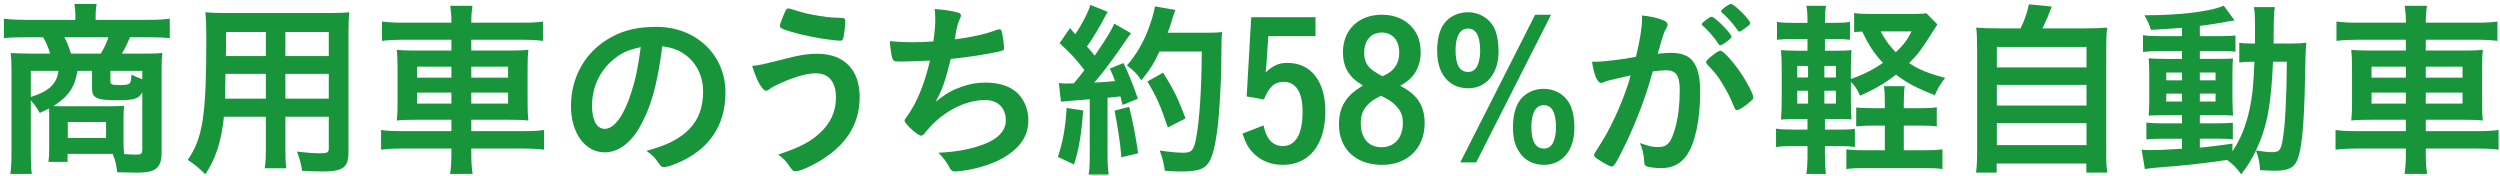
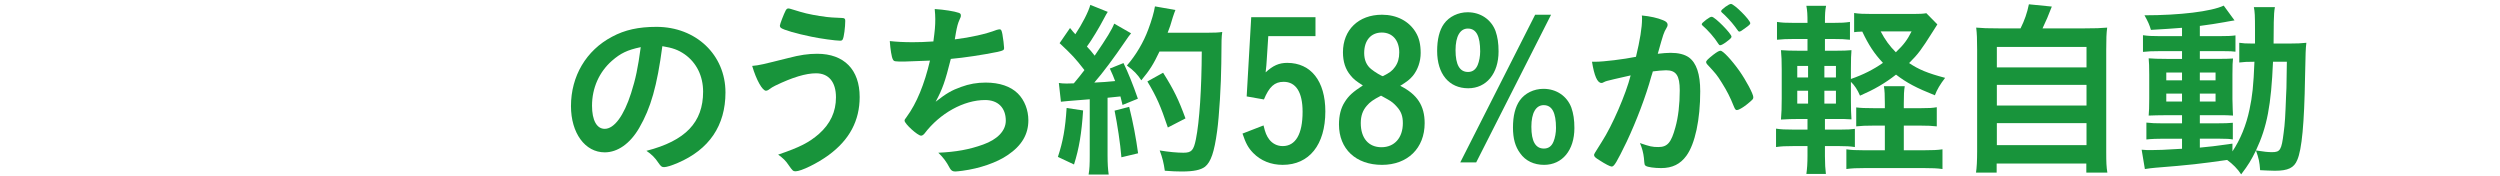
<svg xmlns="http://www.w3.org/2000/svg" xmlns:xlink="http://www.w3.org/1999/xlink" version="1.1" x="0px" y="0px" width="554px" height="39px" viewBox="440.129 163.8 554 39" enable-background="new 440.129 163.8 554 39" xml:space="preserve">
  <defs>
</defs>
  <g opacity="0.3">
    <defs>
-       <rect id="SVGID_1_" x="287.129" y="3.8" opacity="0.3" width="1300" height="910" />
-     </defs>
+       </defs>
    <clipPath id="SVGID_2_">
      <use xlink:href="#SVGID_1_" overflow="visible" />
    </clipPath>
  </g>
  <rect x="287.129" y="3.8" display="none" opacity="0.6" fill="#FFF7D9" width="1300" height="910" />
-   <path fill="#18943B" d="M451.032,189.746c0-0.882,0-1.26-0.042-1.889c-0.714,0.336-1.092,0.504-2.059,0.966  c-0.63-1.134-1.092-1.807-1.975-2.814v11.426c0,2.185,0.043,3.403,0.211,4.915h-4.747c0.21-1.513,0.252-2.772,0.252-4.915v-18.441  c0-1.302-0.042-2.268-0.168-3.444c0.673,0.042,2.772,0.126,4.032,0.126h4.705c-0.336-1.176-0.882-2.521-1.555-3.612h-4.2  c-2.058,0-3.234,0.042-4.495,0.209v-4.327c1.429,0.168,2.941,0.252,4.789,0.252h11.049v-1.008c0-0.924-0.084-1.723-0.211-2.521  h4.915c0,0.168-0.042,0.294-0.042,0.378c-0.126,0.798-0.168,1.345-0.168,2.101v1.05h11.679c1.974,0,3.486-0.084,4.747-0.252v4.327  c-1.261-0.167-2.395-0.209-4.453-0.209h-4.369c-0.883,2.058-1.176,2.604-1.807,3.612h5.168c2.143,0,2.771-0.042,3.822-0.126  c-0.126,1.008-0.168,1.723-0.168,3.444v18.568c0,3.445-1.26,4.495-5.377,4.495c-0.925,0-0.925,0-4.453-0.084  c-0.252-1.849-0.336-2.353-1.008-4.075c-0.588,0-0.588,0-0.883,0h-9.115v1.765h-4.243c0.126-0.924,0.168-1.639,0.168-3.024V189.746z   M446.957,179.497v5.797c4.033-1.261,5.756-2.898,6.134-5.797H446.957z M457.291,179.497c-0.545,3.57-1.974,5.671-5.334,7.813  c1.05,0.042,1.807,0.042,2.311,0.042h10.039c1.471,0,2.814-0.042,3.318-0.126c-0.084,0.925-0.125,2.059-0.125,2.941v4.747  c0,1.219,0.041,2.185,0.125,3.024c0.967,0.084,2.017,0.126,2.646,0.126c1.135,0,1.387-0.21,1.387-1.092v-12.771  c-0.756,1.513-1.723,1.807-5.755,1.807c-4.327,0-5.377-0.504-5.377-2.563v-3.948H457.291z M462.459,175.674  c0.713-1.134,1.302-2.353,1.68-3.612h-9.746c0.672,1.259,0.925,1.931,1.471,3.612H462.459z M455.149,194.367h8.485v-3.528h-8.485  V194.367z M471.658,179.497h-7.057v2.352c0,0.673,0.293,0.799,2.142,0.799c2.269,0,2.479-0.21,2.479-2.311  c1.093,0.504,1.681,0.756,2.437,1.008V179.497z" />
-   <path fill="#18943B" d="M489.756,189.662c-0.588,5.503-1.764,9.158-4.116,12.771c-1.681-1.639-2.269-2.101-3.907-3.192  c3.361-4.915,4.117-9.788,4.117-27.053c0-2.73-0.042-4.033-0.21-5.671c1.386,0.126,2.479,0.168,4.621,0.168h22.601  c2.226,0,3.443-0.042,4.662-0.168c-0.126,1.344-0.168,2.437-0.168,4.536v26.507c0,3.36-1.219,4.243-5.797,4.243  c-1.219,0-3.318-0.084-4.495-0.168c-0.21-1.555-0.462-2.521-1.134-4.243c2.059,0.252,3.78,0.378,5.041,0.378  c1.68,0,2.016-0.168,2.016-1.05v-7.058h-9.619v6.638c0,2.395,0.042,3.696,0.21,4.789h-4.789c0.21-1.261,0.252-2.353,0.252-4.747  v-6.68H489.756z M499.04,180.169h-8.947c0,1.092-0.042,1.974-0.042,2.521c0,1.848-0.042,2.269-0.042,2.982h9.031V180.169z   M499.04,170.885h-8.821v4.201l-0.042,1.134h8.863V170.885z M512.986,176.22v-5.335h-9.619v5.335H512.986z M512.986,185.672v-5.503  h-9.619v5.503H512.986z" />
-   <path fill="#18943B" d="M540.158,168.616c0-1.344-0.084-2.268-0.252-3.529h4.915c-0.168,1.261-0.252,2.185-0.252,3.529v0.211h11.174  c2.269,0,3.571-0.084,4.705-0.253v4.285c-1.302-0.168-2.772-0.252-4.579-0.252h-11.3v2.395h8.149c2.479,0,3.318-0.042,4.494-0.168  c-0.125,1.386-0.168,1.932-0.168,4.032v7.562c0,2.143,0.043,2.73,0.168,4.075c-1.217-0.126-2.142-0.168-4.536-0.168h-8.107v2.519  h11.511c2.268,0,3.486-0.084,4.62-0.251v4.369c-1.261-0.168-2.604-0.252-4.704-0.252h-11.427v1.05c0,2.059,0.084,3.192,0.294,4.579  h-4.998c0.209-1.387,0.293-2.563,0.293-4.579v-1.05h-10.879c-2.059,0-3.529,0.084-4.705,0.252v-4.369  c1.134,0.168,2.395,0.251,4.662,0.251h10.922v-2.519h-7.52c-2.352,0-3.402,0.042-4.578,0.168c0.126-1.261,0.168-2.143,0.168-4.075  v-7.478c0-1.931-0.042-2.856-0.168-4.116c1.176,0.126,2.016,0.168,4.453,0.168h7.645v-2.395H529.32  c-1.723,0-3.234,0.084-4.537,0.252v-4.285c1.219,0.169,2.689,0.253,4.664,0.253h10.711V168.616z M532.555,178.572v2.437h7.604  v-2.437H532.555z M532.555,184.327v2.437h7.604v-2.437H532.555z M552.719,181.009v-2.437h-8.149v2.437H552.719z M552.719,186.764  v-2.437h-8.149v2.437H552.719z" />
  <path fill="#18943B" d="M581.781,192.141c-2.016,3.487-4.788,5.419-7.645,5.419c-4.369,0-7.479-4.284-7.479-10.25  c0-6.637,3.361-12.35,9.117-15.374c2.814-1.513,5.838-2.185,9.829-2.185c8.779,0,15.29,6.217,15.29,14.534  c0,7.352-3.611,12.644-10.586,15.627c-1.386,0.588-2.478,0.924-3.023,0.924c-0.504,0-0.715-0.168-1.261-0.966  c-0.714-1.092-1.513-1.891-2.646-2.646c8.653-2.227,12.561-6.301,12.561-13.107c0-3.486-1.471-6.427-4.075-8.275  c-1.471-1.008-2.646-1.428-4.957-1.807C585.73,182.899,584.344,187.73,581.781,192.141z M575.732,177.271  c-2.814,2.479-4.41,6.007-4.41,9.955c0,3.236,1.05,5.125,2.814,5.125c2.1,0,4.242-2.898,5.839-7.897  c1.008-3.15,1.513-5.545,2.142-10.207C579.135,174.876,577.665,175.59,575.732,177.271z" />
  <path fill="#18943B" d="M614.71,176.682c2.73-0.714,4.537-0.966,6.512-0.966c5.965,0,9.409,3.528,9.409,9.578  c0,5.251-2.268,9.493-6.847,12.854c-2.437,1.807-6.134,3.613-7.353,3.613c-0.545,0-0.672-0.126-1.554-1.387  c-0.63-0.966-1.261-1.554-2.311-2.311c4.831-1.638,6.848-2.689,9.032-4.578c2.521-2.227,3.781-4.915,3.781-8.107  c0-3.403-1.597-5.335-4.412-5.335c-2.268,0-5.209,0.882-9.031,2.73c-0.547,0.252-0.84,0.462-1.555,0.966  c-0.168,0.084-0.336,0.168-0.504,0.168c-0.798,0-2.143-2.353-3.066-5.503C608.367,178.278,609.165,178.068,614.71,176.682z   M617.524,166.433c1.513,0.462,3.781,0.882,5.839,1.134c0.841,0.084,1.135,0.126,3.277,0.21c0.63,0,0.798,0.168,0.798,0.63  c0,1.387-0.294,3.656-0.546,4.075c-0.084,0.252-0.294,0.336-0.588,0.336c-0.967,0-4.369-0.462-6.344-0.881  c-3.318-0.673-6.217-1.513-6.805-1.975c-0.127-0.126-0.211-0.294-0.211-0.462c0-0.336,0.883-2.604,1.303-3.402  c0.21-0.337,0.336-0.421,0.588-0.421C615.046,165.676,615.046,165.676,617.524,166.433z" />
  <path fill="#18943B" d="M640.582,177.438c-2.27,0-2.354,0-2.605-0.504c-0.252-0.421-0.545-2.185-0.672-4.033  c1.555,0.168,3.066,0.252,5.083,0.252c1.218,0,2.856-0.042,4.579-0.168c0.336-2.521,0.42-3.402,0.42-4.957  c0-0.714-0.042-1.26-0.126-2.227c2.059,0.126,4.411,0.505,5.335,0.841c0.336,0.126,0.462,0.252,0.462,0.588  c0,0.252-0.042,0.42-0.294,0.924c-0.378,0.841-0.546,1.513-0.798,2.857c-0.126,0.799-0.169,0.967-0.253,1.513  c3.445-0.42,6.891-1.177,9.284-2.101c0.337-0.084,0.505-0.126,0.673-0.126c0.293,0,0.42,0.21,0.588,1.05  c0.168,0.925,0.378,2.604,0.378,3.067c0,0.504-0.169,0.588-1.429,0.882c-3.318,0.672-7.477,1.302-10.375,1.555  c-1.261,5.04-1.85,6.679-3.361,9.493c2.353-1.849,3.613-2.563,5.629-3.277c1.807-0.672,3.57-0.967,5.461-0.967  c3.066,0,5.545,0.841,7.142,2.437c1.47,1.471,2.312,3.655,2.312,5.924c0,3.108-1.472,5.629-4.622,7.729  c-2.311,1.597-6.133,2.941-9.956,3.445c-0.672,0.084-1.344,0.168-1.596,0.168c-0.631,0-0.924-0.21-1.219-0.714  c-0.798-1.513-1.471-2.395-2.563-3.445c3.907-0.168,6.89-0.714,9.914-1.806c3.192-1.135,5.041-3.067,5.041-5.293  c0-2.856-1.723-4.579-4.579-4.579c-4.747,0-10.04,2.94-13.442,7.436c-0.252,0.294-0.504,0.462-0.756,0.462  c-0.756,0-3.654-2.646-3.654-3.318c0-0.21,0.041-0.294,0.461-0.841c2.227-3.025,3.949-7.267,5.168-12.475  C645.496,177.271,641.043,177.438,640.582,177.438z" />
  <path fill="#18943B" d="M680.146,188.276c-0.336,5.083-0.882,8.401-2.017,11.972l-3.57-1.68c1.135-3.445,1.639-6.26,1.932-10.838  L680.146,188.276z M674.769,182.185c0.588,0.085,0.925,0.127,1.722,0.127c0.295,0,0.673,0,1.598-0.042  c1.302-1.555,1.554-1.891,2.352-2.941c-2.1-2.689-2.604-3.234-5.503-5.965l2.311-3.36c0.546,0.714,0.756,0.924,1.177,1.386  c1.512-2.268,2.939-5.04,3.318-6.511l3.864,1.555c-0.252,0.378-0.42,0.672-0.84,1.47c-0.925,1.806-2.772,4.873-3.78,6.218  c0.797,0.84,0.965,1.05,1.722,2.016c2.73-3.99,3.823-5.797,4.327-7.099l3.738,2.142c-0.378,0.463-0.672,0.841-1.344,1.849  c-2.311,3.402-4.957,6.974-6.806,9.073c2.395-0.126,2.395-0.126,4.62-0.336c-0.377-1.05-0.588-1.47-1.176-2.773l3.025-1.218  c1.008,2.059,2.1,4.747,3.191,7.897l-3.402,1.386c-0.21-0.924-0.294-1.26-0.462-1.89c-0.798,0.084-1.722,0.168-2.856,0.294v12.728  c0,1.933,0.084,3.067,0.252,4.285h-4.453c0.211-1.218,0.252-2.269,0.252-4.327v-12.35c-4.788,0.378-5.797,0.462-6.385,0.546  L674.769,182.185z M690.354,187.478c0.882,3.529,1.512,6.889,1.975,10.292l-3.697,0.883c-0.252-3.109-0.882-7.184-1.512-10.334  L690.354,187.478z M697.074,175.212c-1.386,2.898-2.1,4.032-4.032,6.385c-0.798-1.26-1.681-2.185-3.192-3.276  c2.016-2.311,3.696-5.167,4.746-8.023c0.756-2.017,1.261-3.78,1.471-5.083l4.537,0.798c-0.211,0.505-0.211,0.547-0.588,1.638  c-0.505,1.765-0.631,2.101-1.135,3.403h8.779c1.681,0,2.479-0.042,3.318-0.168c-0.168,1.302-0.168,1.302-0.209,7.015  c-0.043,4.621-0.463,11.636-0.925,14.954c-0.63,4.663-1.386,6.848-2.688,7.898c-0.967,0.715-2.479,1.051-5.167,1.051  c-1.177,0-2.058-0.042-3.738-0.168c-0.253-1.765-0.505-2.814-1.134-4.495c2.016,0.336,3.906,0.504,5.25,0.504  c1.807,0,2.269-0.504,2.773-2.983c0.797-3.948,1.26-11.174,1.302-19.449H697.074z M698.923,192.057  c-1.638-4.873-2.479-6.763-4.536-10.208l3.486-1.932c2.352,3.739,3.444,5.965,4.957,10.123L698.923,192.057z" />
  <path fill="#18943B" d="M731.64,171.81h-10.46l-0.336,5.209c-0.042,0.839-0.126,1.805-0.252,2.814  c1.639-1.513,2.982-2.101,4.789-2.101c5.25,0,8.443,4.032,8.443,10.754c0,7.393-3.57,11.846-9.452,11.846  c-2.604,0-4.872-0.924-6.553-2.646c-1.093-1.134-1.639-2.143-2.353-4.284l4.662-1.807c0.379,1.638,0.673,2.311,1.261,3.108  c0.714,0.925,1.765,1.471,2.982,1.471c2.856,0,4.411-2.646,4.411-7.604c0-4.327-1.471-6.638-4.201-6.638  c-2.016,0-3.192,1.093-4.369,3.907l-3.822-0.672l1.008-17.56h14.241V171.81z" />
  <path fill="#18943B" d="M755.832,191.091c0,5.545-3.781,9.241-9.451,9.241c-5.797,0-9.536-3.528-9.536-8.947  c0-1.975,0.42-3.654,1.261-4.957c0.881-1.428,1.848-2.269,4.032-3.696c-1.47-0.925-2.101-1.429-2.73-2.227  c-1.134-1.344-1.681-3.024-1.681-5.125c0-4.957,3.445-8.317,8.654-8.317c3.275,0,6.006,1.428,7.477,3.906  c0.756,1.219,1.092,2.688,1.092,4.579c0,1.848-0.629,3.696-1.722,5.041c-0.673,0.798-1.302,1.302-2.814,2.227  C754.193,184.705,755.832,187.225,755.832,191.091z M743.02,187.225c-0.924,1.051-1.344,2.269-1.344,3.865  c0,3.318,1.723,5.335,4.578,5.335c2.898,0,4.747-2.101,4.747-5.335c0-1.555-0.378-2.604-1.345-3.655  c-0.588-0.672-1.134-1.134-1.974-1.596c-0.336-0.21-1.513-0.84-1.513-0.84C744.447,185.882,743.691,186.428,743.02,187.225z   M749.279,178.614c0.629-0.882,0.924-1.891,0.924-3.192c0-2.689-1.512-4.411-3.865-4.411c-2.395,0-3.906,1.722-3.906,4.537  c0,1.513,0.504,2.73,1.555,3.57c0.756,0.631,2.436,1.639,2.604,1.555C748.145,179.875,748.648,179.497,749.279,178.614z" />
  <path fill="#18943B" d="M771.539,170.675c0.463,1.345,0.672,2.688,0.672,4.537c0,4.873-2.688,8.149-6.721,8.149  c-4.243,0-6.89-3.15-6.89-8.275c0-2.521,0.504-4.621,1.513-6.007c1.134-1.597,3.15-2.563,5.251-2.563  C768.221,166.517,770.573,168.112,771.539,170.675z M767.591,178.194c0.336-0.798,0.546-1.975,0.546-2.982  c0-3.444-0.883-5.083-2.73-5.083c-1.723,0-2.73,1.723-2.73,4.789c0,3.234,0.924,4.831,2.772,4.831  C766.457,179.749,767.17,179.202,767.591,178.194z M783.848,167.062l-16.594,32.724h-3.528l16.593-32.724H783.848z M788.342,187.646  c0.463,1.344,0.673,2.689,0.673,4.536c0,4.915-2.688,8.149-6.722,8.149c-2.227,0-4.116-0.882-5.293-2.563  c-1.092-1.47-1.596-3.234-1.596-5.713c0-2.563,0.504-4.579,1.512-6.007c1.135-1.597,3.109-2.563,5.252-2.563  C785.023,183.487,787.376,185.084,788.342,187.646z M784.394,195.165c0.336-0.798,0.546-1.974,0.546-2.982  c0-3.444-0.882-5.083-2.73-5.083c-1.723,0-2.73,1.723-2.73,4.789c0,3.234,0.924,4.831,2.773,4.831  C783.26,196.72,783.974,196.216,784.394,195.165z" />
  <path fill="#18943B" d="M796.275,181.723c-0.336,0.084-0.504,0.168-0.756,0.294c-0.21,0.126-0.336,0.168-0.504,0.168  c-0.924,0-1.596-1.596-2.101-4.704c0.337,0,0.63,0,0.798,0c1.765,0,6.26-0.546,8.948-1.093c0.882-3.655,1.345-6.469,1.345-8.443  c0-0.168,0-0.42-0.043-0.714c1.807,0.168,3.529,0.546,4.705,1.05c0.672,0.252,1.008,0.589,1.008,1.009  c0,0.21-0.041,0.378-0.252,0.714c-0.63,1.092-0.63,1.092-1.932,5.713c1.008-0.126,2.143-0.21,2.855-0.21  c1.723,0,3.067,0.336,4.033,1.008c1.682,1.219,2.521,3.697,2.521,7.52c0,6.26-1.135,11.637-3.066,14.282  c-1.346,1.849-3.109,2.731-5.588,2.731c-1.512,0-2.94-0.211-3.361-0.463c-0.336-0.21-0.336-0.21-0.461-1.763  c-0.127-1.135-0.379-2.143-0.883-3.319c2.185,0.757,2.73,0.883,4.074,0.883c2.018,0,2.857-0.967,3.781-4.369  c0.631-2.227,0.967-5.083,0.967-8.191c0-3.276-0.799-4.453-3.025-4.453c-0.756,0-1.975,0.127-2.94,0.253  c-0.126,0.504-0.168,0.546-0.336,1.092c-1.177,4.327-3.318,9.956-5.461,14.492c-2.227,4.579-2.772,5.503-3.318,5.503  c-0.337,0-1.47-0.588-2.688-1.386c-0.967-0.588-1.219-0.84-1.219-1.177c0-0.21,0-0.21,1.723-2.94  c2.311-3.57,5.335-10.544,6.385-14.702C798.376,181.219,796.654,181.597,796.275,181.723z M822.656,173.111  c-0.672,0.504-1.133,0.714-1.344,0.714c-0.126,0-0.252-0.084-0.378-0.294c-0.882-1.427-2.353-3.066-3.57-4.116  c-0.085-0.084-0.126-0.168-0.126-0.252c0-0.168,0.294-0.463,1.008-1.009c0.715-0.504,0.924-0.63,1.219-0.63  c0.672,0,4.368,3.738,4.368,4.411C823.833,172.187,823.497,172.481,822.656,173.111z M818.204,177.564  c0-0.294,0.378-0.672,1.597-1.639c0.84-0.63,1.26-0.882,1.596-0.882c0.547,0,2.437,2.017,4.201,4.495  c1.471,2.1,3.066,5.082,3.066,5.797c0,0.42-0.126,0.546-1.471,1.638c-0.84,0.673-1.806,1.219-2.143,1.219  c-0.293,0-0.42-0.126-0.713-0.84c-0.799-2.016-1.513-3.403-2.646-5.209c-1.135-1.806-1.219-1.89-3.235-4.074  C818.288,177.858,818.204,177.732,818.204,177.564z M823.707,164.668c0.715,0,4.285,3.57,4.285,4.285c0,0.21-0.252,0.462-1.092,1.05  c-0.757,0.588-1.135,0.798-1.303,0.798c-0.21,0-0.21,0-1.051-1.176c-0.714-0.967-2.059-2.394-2.814-3.024  c-0.125-0.126-0.209-0.21-0.209-0.336C821.523,165.928,823.245,164.668,823.707,164.668z" />
  <path fill="#18943B" d="M844.535,198.442c0,1.638,0.084,2.857,0.211,3.906h-4.327c0.168-1.134,0.252-2.395,0.252-4.075v-2.1h-3.15  c-1.849,0-2.563,0.042-3.823,0.21v-4.075c1.177,0.168,1.934,0.21,3.823,0.21h3.15v-2.353h-1.722c-1.807,0-2.605,0.042-4.159,0.127  c0.126-1.471,0.168-2.647,0.168-4.663v-6.344c0-2.057-0.042-2.982-0.168-4.368c1.218,0.084,2.101,0.126,4.159,0.126h1.722v-2.604  h-2.94c-1.723,0-2.563,0.042-3.822,0.168v-3.949c1.176,0.169,1.848,0.211,3.822,0.211h2.94c0-1.849-0.042-2.688-0.252-3.781h4.368  c-0.209,1.093-0.252,1.723-0.252,3.781h1.766c1.932,0,2.562-0.042,3.779-0.211v3.949c-1.218-0.126-1.89-0.168-3.779-0.168h-1.766  v2.604h2.227c1.975,0,2.605-0.042,3.655-0.126c-0.085,1.092-0.126,1.848-0.126,4.116v2.269c2.772-0.966,4.998-2.101,7.1-3.57  c-1.934-2.059-3.193-3.991-4.58-6.932c-1.133,0.042-1.133,0.042-1.806,0.126v-4.242c1.05,0.168,2.143,0.21,4.075,0.21h8.99  c1.386,0,2.268-0.042,2.939-0.168l2.438,2.478c-0.337,0.504-0.547,0.84-1.009,1.596c-2.604,4.117-3.192,4.915-5.251,6.974  c2.143,1.428,4.033,2.227,7.981,3.276c-1.093,1.428-1.806,2.604-2.269,3.865c-4.117-1.639-6.259-2.773-8.611-4.579  c-2.479,1.933-4.789,3.276-7.982,4.663c-0.545-1.302-1.218-2.31-2.016-3.067v3.865c0,1.975,0.041,3.276,0.126,4.453  c-1.093-0.085-1.765-0.085-3.739-0.085h-2.143v2.353h3.403c1.722,0,2.353-0.042,3.234-0.168v4.033  c-1.134-0.168-1.933-0.21-3.402-0.21h-3.235V198.442z M838.402,178.404v2.563h2.395v-2.563H838.402z M838.402,183.907v2.856h2.395  v-2.856H838.402z M846.973,180.967v-2.563h-2.563v2.563H846.973z M846.973,186.764v-2.856h-2.563v2.856H846.973z M865.834,187.772  c1.848,0,2.479-0.042,3.486-0.211v4.243c-1.134-0.126-1.975-0.168-3.57-0.168h-3.739v5.461h4.495c1.807,0,2.982-0.042,4.075-0.21  v4.369c-1.218-0.168-2.269-0.21-4.075-0.21h-13.148c-1.807,0-2.814,0.042-4.074,0.21v-4.369c1.176,0.168,2.016,0.21,3.822,0.21  h4.705v-5.461h-2.563c-1.681,0-2.689,0.042-3.781,0.168v-4.2c1.051,0.126,1.933,0.168,3.865,0.168h2.479v-1.009  c0-1.848-0.043-2.898-0.211-3.864h4.621c-0.168,0.966-0.21,2.017-0.21,3.864v1.009H865.834z M856.886,170.759  c0.966,1.849,1.975,3.234,3.36,4.621c1.807-1.722,2.563-2.772,3.487-4.621H856.886z" />
  <path fill="#18943B" d="M887.881,170.087c0.883-1.765,1.471-3.444,1.85-5.335l5.082,0.504c-0.714,1.89-1.303,3.234-2.059,4.831  h9.326c2.352,0,3.612-0.042,4.998-0.168c-0.168,1.344-0.209,2.395-0.209,4.915v22.6c0,2.353,0.041,3.361,0.252,4.621h-4.663v-2.017  h-19.87v2.017h-4.578c0.168-1.008,0.252-2.73,0.252-4.663v-22.558c0-2.352-0.042-3.571-0.21-4.915  c1.345,0.126,2.604,0.168,4.915,0.168H887.881z M882.631,178.74H902.5v-4.536h-19.869V178.74z M882.631,187.183H902.5v-4.578  h-19.869V187.183z M882.631,195.964H902.5v-4.873h-19.869V195.964z" />
  <path fill="#18943B" d="M923.664,169.961c-2.1,0.168-3.99,0.294-6.889,0.462c-0.336-1.134-0.631-1.807-1.429-3.234  c7.813,0,14.786-0.84,17.56-2.143l2.395,3.277c-0.211,0.042-0.295,0.042-0.547,0.084c-0.336,0.042-0.336,0.042-0.966,0.168  c-0.084,0-0.336,0.042-0.673,0.126c-1.596,0.295-3.57,0.589-5.502,0.841v2.269h4.201c1.848,0,2.855-0.042,3.695-0.168v3.612  c-0.629-0.084-1.176-0.126-2.898-0.126h-4.998v1.722h3.948c1.807,0,2.604-0.043,3.403-0.085c-0.084,0.715-0.127,1.513-0.127,3.529  v5.461c0.043,1.89,0.084,3.108,0.127,3.654c-0.925-0.084-1.723-0.084-3.655-0.084h-3.696v1.807h3.528  c2.017,0,2.856-0.042,3.78-0.126v3.696c-0.756-0.126-1.26-0.168-2.814-0.168h-4.494v1.975c2.016-0.168,3.318-0.336,7.225-0.882  v1.722c1.765-2.646,3.066-5.839,3.781-9.283c0.63-2.94,0.882-5.251,1.092-10.586c-1.68,0-2.311,0.042-3.36,0.168v-4.369  c0.841,0.126,1.47,0.168,2.856,0.168h0.631c0-1.05,0-1.722,0-2.94c0-3.361-0.043-4.032-0.253-5.125h4.663  c-0.168,0.883-0.21,1.68-0.252,3.318c0,0.295,0,2.101-0.042,4.747h3.486c1.722,0,2.646-0.042,3.78-0.168  c-0.168,1.471-0.168,1.765-0.293,7.562c-0.168,10.376-0.715,16.089-1.723,18.399c-0.715,1.764-2.059,2.395-4.957,2.395  c-0.631,0-2.646-0.084-3.277-0.126c-0.125-1.807-0.293-2.605-0.924-4.369c-1.008,2.059-1.639,3.151-3.276,5.293  c-0.798-1.218-1.849-2.269-3.108-3.192c-5.839,0.84-8.359,1.134-15.837,1.722c-0.798,0.085-1.429,0.127-2.395,0.295l-0.714-4.285  c0.924,0.084,1.219,0.084,2.143,0.084c1.764,0,2.436-0.042,6.805-0.294v-2.227h-4.117c-1.302,0-2.688,0.042-3.779,0.168v-3.738  c1.133,0.126,1.974,0.168,3.779,0.168h4.117v-1.807h-3.486c-1.807,0-2.646,0.042-3.906,0.084c0.084-1.008,0.125-1.848,0.125-3.781  v-5.251c0-1.849-0.041-2.73-0.125-3.655c1.008,0.084,2.227,0.127,3.948,0.127h3.444v-1.722h-4.914c-1.681,0-2.563,0.042-3.739,0.168  V171.6c1.093,0.168,2.101,0.21,3.78,0.21h4.873V169.961z M920.178,179.875v1.722h3.486v-1.722H920.178z M920.178,184.537v1.765  h3.486v-1.765H920.178z M927.613,181.597h3.486v-1.722h-3.486V181.597z M927.613,186.302h3.486v-1.765h-3.486V186.302z   M943.828,177.48c-0.42,9.661-1.303,14.408-3.781,19.659c1.807,0.294,2.73,0.378,3.57,0.378c1.807,0,2.102-0.504,2.563-4.242  c0.295-2.1,0.379-3.823,0.547-8.317c0.084-1.429,0.084-1.429,0.126-4.747c0-1.177,0.042-1.471,0.042-2.73H943.828z" />
-   <path fill="#18943B" d="M973.268,168.616c0-1.344-0.084-2.268-0.252-3.529h4.915c-0.168,1.261-0.252,2.185-0.252,3.529v0.211h11.174  c2.269,0,3.571-0.084,4.705-0.253v4.285c-1.302-0.168-2.772-0.252-4.579-0.252h-11.3v2.395h8.149c2.479,0,3.318-0.042,4.495-0.168  c-0.126,1.386-0.169,1.932-0.169,4.032v7.562c0,2.143,0.043,2.73,0.169,4.075c-1.218-0.126-2.143-0.168-4.537-0.168h-8.107v2.519  h11.511c2.268,0,3.486-0.084,4.62-0.251v4.369c-1.261-0.168-2.604-0.252-4.704-0.252h-11.427v1.05c0,2.059,0.084,3.192,0.294,4.579  h-4.998c0.209-1.387,0.293-2.563,0.293-4.579v-1.05h-10.879c-2.059,0-3.529,0.084-4.706,0.252v-4.369  c1.134,0.168,2.396,0.251,4.663,0.251h10.922v-2.519h-7.52c-2.352,0-3.402,0.042-4.578,0.168c0.126-1.261,0.168-2.143,0.168-4.075  v-7.478c0-1.931-0.042-2.856-0.168-4.116c1.176,0.126,2.016,0.168,4.453,0.168h7.645v-2.395H962.43  c-1.723,0-3.234,0.084-4.537,0.252v-4.285c1.219,0.169,2.689,0.253,4.664,0.253h10.711V168.616z M965.664,178.572v2.437h7.604  v-2.437H965.664z M965.664,184.327v2.437h7.604v-2.437H965.664z M985.828,181.009v-2.437h-8.149v2.437H985.828z M985.828,186.764  v-2.437h-8.149v2.437H985.828z" />
</svg>